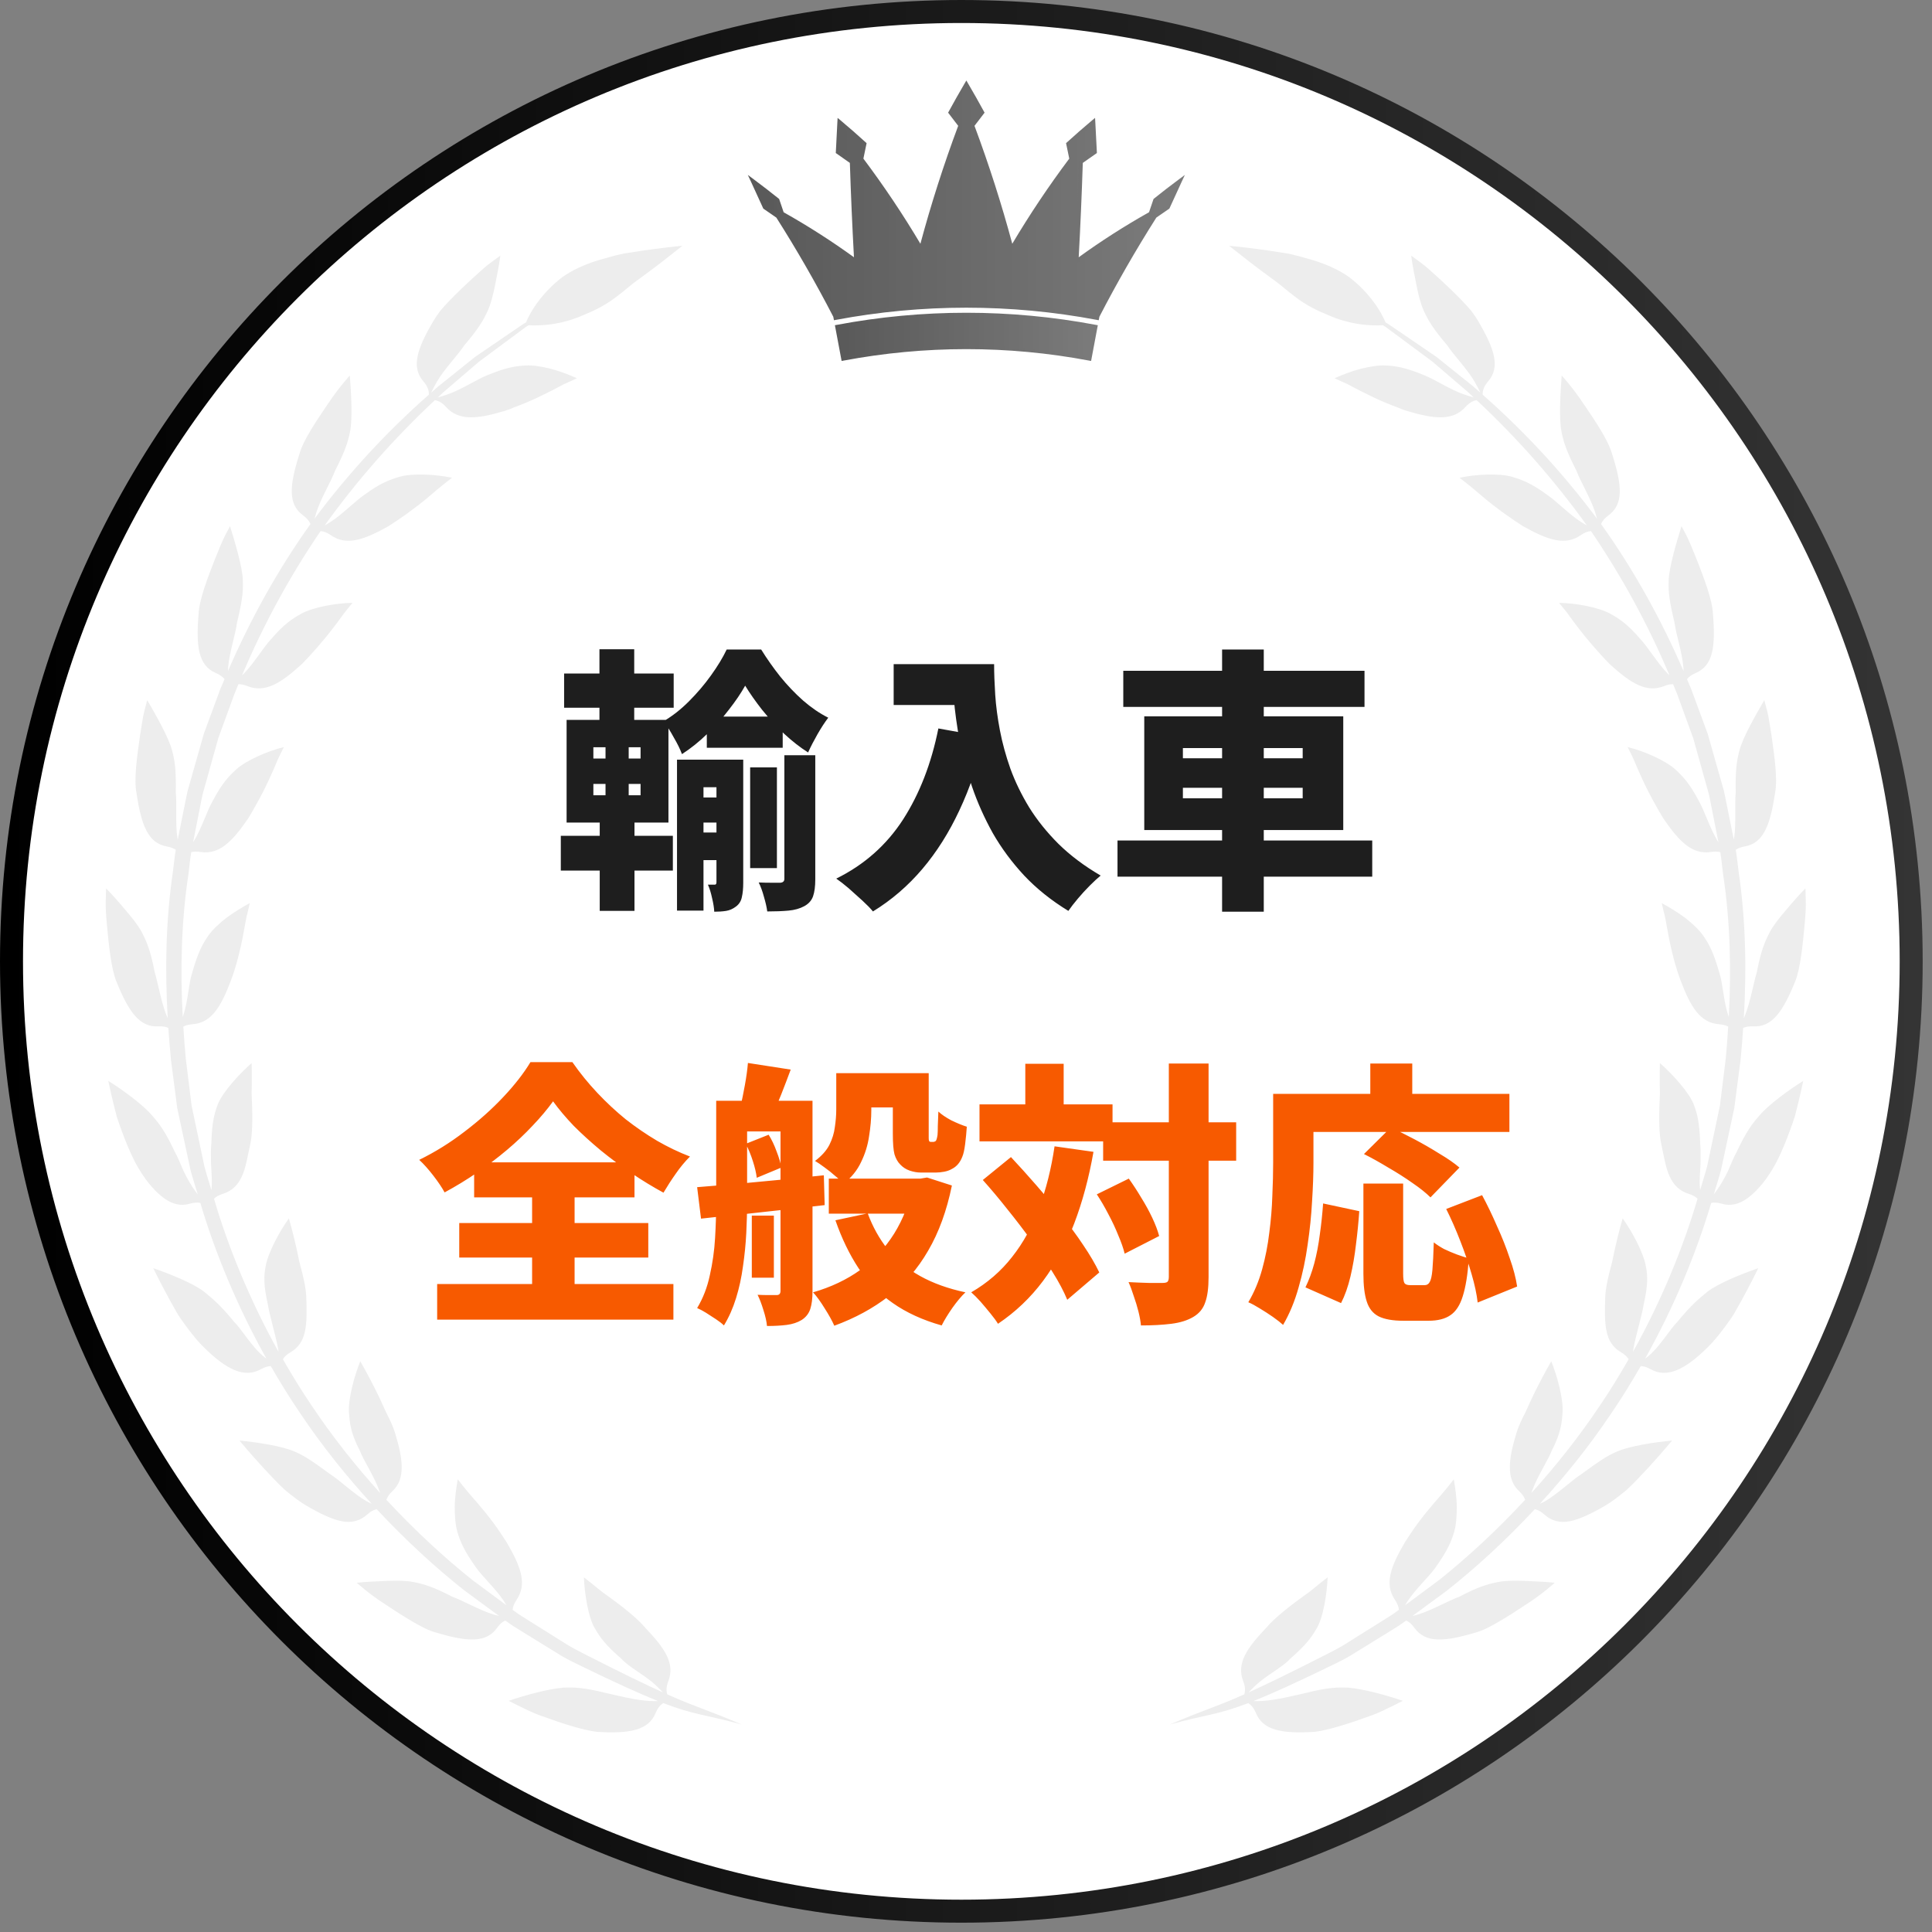
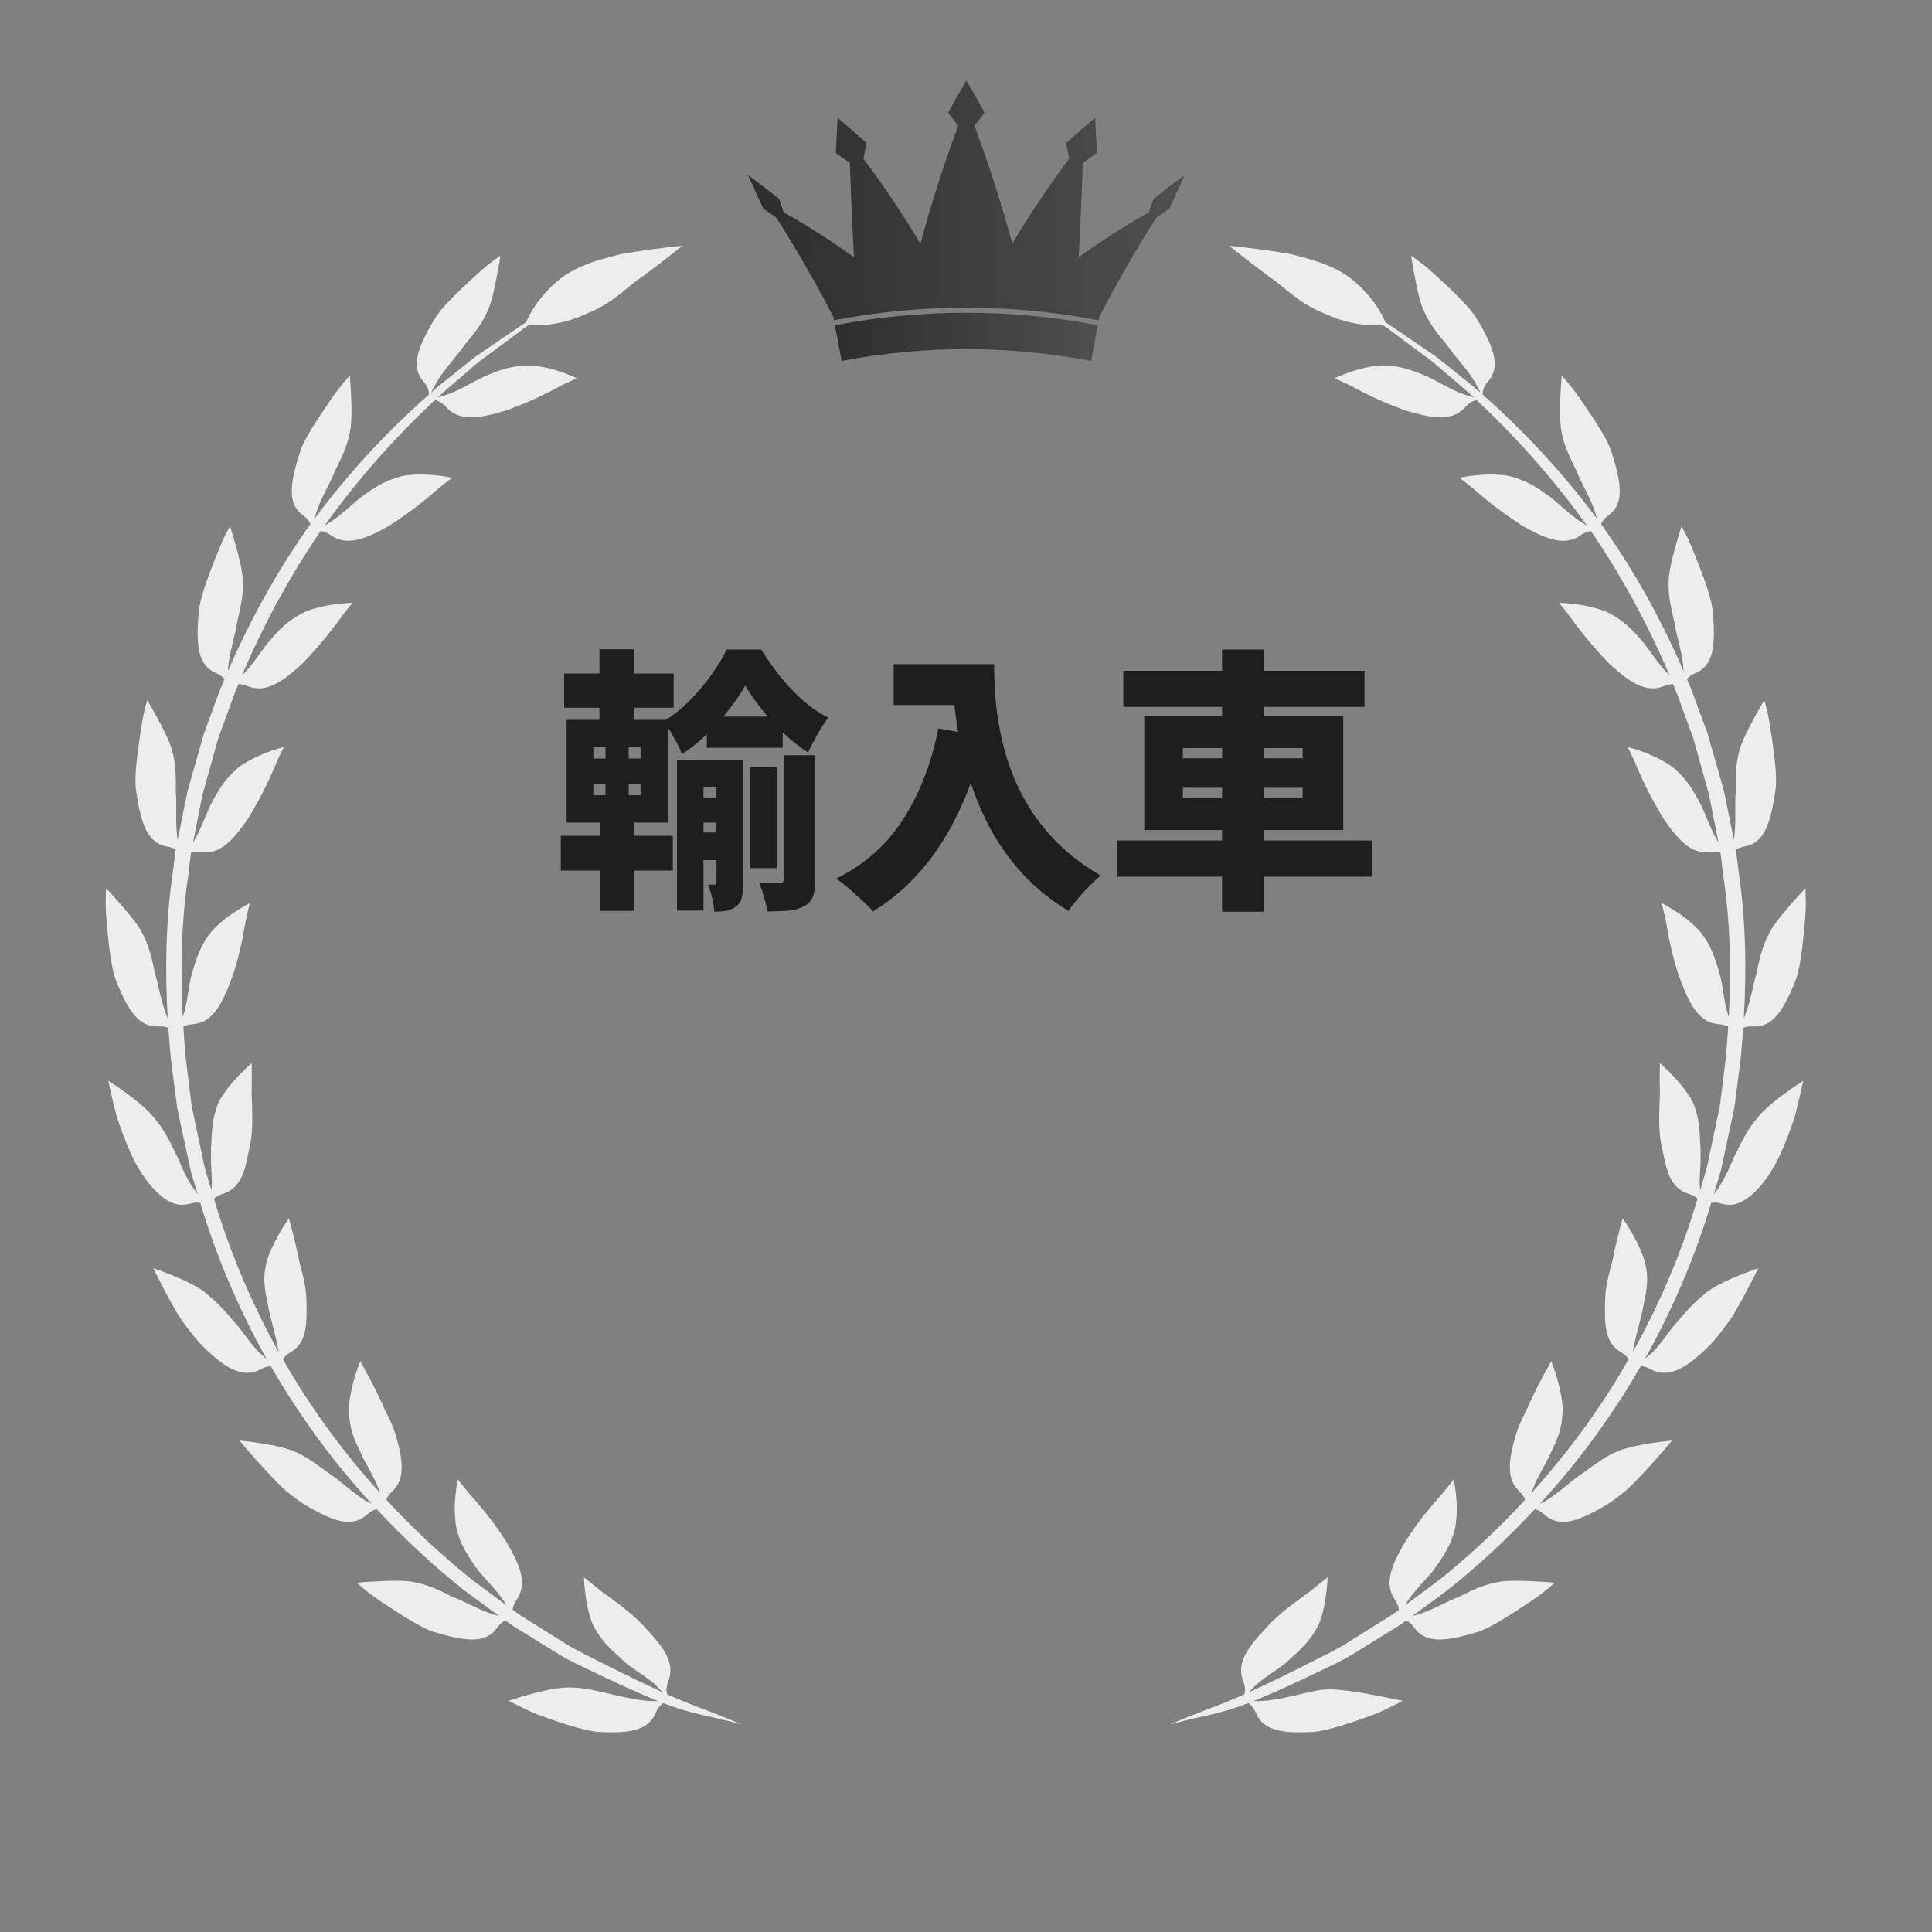
<svg xmlns="http://www.w3.org/2000/svg" viewBox="0 0 168 168" fill="none">
  <rect x="0" y="0" width="168" height="168" fill="#808080" stroke="none" />
-   <path d="M83.595 1C129.211 1 166.19 37.979 166.19 83.595C166.19 129.211 129.211 166.19 83.595 166.19C37.979 166.19 1 129.211 1 83.595C1 37.979 37.979 1 83.595 1Z" fill="white" stroke="url(#paint0_linear_3036_70)" stroke-width="2" />
  <path d="M56.959 21.645C56.255 21.738 55.443 21.853 54.595 21.992C53.739 22.112 52.908 22.389 52.084 22.612C50.823 22.992 49.743 23.497 48.891 24.105C48.057 24.748 47.413 25.427 46.932 26.043C46.237 26.933 45.884 27.684 45.739 28.036L45.538 28.152L44.694 28.725L41.323 31.027L38.133 33.582C37.914 33.768 37.702 33.961 37.487 34.149C37.65 33.823 37.843 33.447 38.001 33.175C38.636 32.084 39.84 30.855 40.375 30.027C41.598 28.594 42.026 27.874 42.42 27.004C42.677 26.447 42.889 25.612 43.064 24.724C43.243 23.844 43.417 22.96 43.509 22.226C43.509 22.226 43.219 22.439 42.755 22.78C42.28 23.105 41.699 23.657 41.052 24.238C40.412 24.825 39.73 25.476 39.125 26.104C38.823 26.419 38.537 26.726 38.29 27.023C38.056 27.336 37.853 27.633 37.695 27.9C36.239 30.371 35.747 31.931 36.824 33.172C37.204 33.612 37.307 33.975 37.29 34.322C33.62 37.55 30.287 41.167 27.354 45.098C27.405 44.904 27.46 44.717 27.508 44.559C27.885 43.354 28.785 41.889 29.123 40.962C29.979 39.279 30.248 38.493 30.435 37.556C30.677 36.355 30.526 34.091 30.42 32.653C30.42 32.653 29.443 33.709 28.483 35.167C27.508 36.61 26.366 38.275 26.034 39.49C25.163 42.222 25.03 43.851 26.357 44.818C26.701 45.07 26.893 45.318 26.998 45.568C24.149 49.55 21.772 53.859 19.823 58.353C19.829 58.233 19.835 58.118 19.841 58.016C19.939 56.757 20.488 55.128 20.609 54.148C21.053 52.31 21.151 51.489 21.12 50.532C21.096 49.314 20.424 47.131 20.003 45.754C20.003 45.754 19.835 46.071 19.565 46.58C19.304 47.094 19.012 47.84 18.683 48.644C18.047 50.266 17.32 52.152 17.267 53.411C17.031 56.269 17.267 57.886 18.779 58.528C19.135 58.681 19.367 58.859 19.526 59.054C19.402 59.348 19.273 59.64 19.153 59.934L17.729 63.791L16.606 67.746L16.325 68.735C16.243 69.068 16.185 69.406 16.114 69.741L15.707 71.757L15.454 73.017C15.445 72.965 15.435 72.912 15.428 72.865C15.233 71.617 15.394 69.903 15.287 68.922C15.32 67.034 15.215 66.209 14.971 65.283C14.669 64.102 13.523 62.128 12.803 60.882C12.803 60.882 12.71 61.229 12.562 61.787C12.419 62.345 12.308 63.14 12.17 63.998C11.93 65.726 11.626 67.723 11.868 68.963C12.293 71.803 12.894 73.324 14.511 73.606C14.852 73.666 15.097 73.767 15.284 73.897C15.176 74.531 15.12 75.173 15.034 75.81C14.415 80.026 14.336 84.297 14.585 88.541C14.551 88.466 14.518 88.392 14.49 88.324C14.018 87.152 13.731 85.448 13.448 84.516C13.092 82.67 12.761 81.889 12.32 81.044C12.036 80.498 11.505 79.819 10.909 79.136C10.353 78.456 9.742 77.775 9.225 77.252C9.225 77.252 9.215 77.612 9.199 78.188C9.166 78.762 9.22 79.558 9.297 80.426C9.461 82.161 9.657 84.174 10.11 85.325C11.192 87.992 12.135 89.338 13.775 89.251C14.148 89.232 14.422 89.285 14.639 89.383C14.704 90.327 14.779 91.271 14.872 92.211C14.96 92.891 15.149 94.337 15.413 96.36C15.627 97.358 15.871 98.497 16.14 99.755C16.275 100.383 16.416 101.042 16.562 101.726C16.743 102.402 16.969 103.095 17.182 103.816C17.186 103.828 17.19 103.841 17.193 103.853C17.125 103.766 17.059 103.682 17.003 103.605C16.629 103.091 16.248 102.442 15.951 101.803C15.675 101.16 15.422 100.541 15.18 100.118C14.378 98.406 13.864 97.723 13.226 97.001C12.445 96.07 10.68 94.78 9.415 93.987C9.415 93.987 9.707 95.401 10.145 97.074C10.688 98.731 11.441 100.629 12.089 101.663C12.809 102.868 13.595 103.715 14.312 104.226C15.037 104.734 15.743 104.892 16.533 104.665C16.897 104.561 17.181 104.551 17.419 104.599C18.655 108.779 20.582 113.527 23.169 118.147C23.071 118.071 22.977 117.997 22.895 117.929C21.895 117.119 21.051 115.63 20.353 114.934C19.149 113.465 18.477 112.924 17.764 112.335C16.816 111.596 14.746 110.762 13.328 110.278C13.328 110.278 13.957 111.581 14.792 113.101C15.005 113.477 15.227 113.87 15.45 114.265C15.682 114.653 15.965 115.017 16.221 115.373C16.746 116.081 17.261 116.709 17.705 117.135C19.713 119.128 21.264 119.858 22.689 119.061C23.025 118.874 23.302 118.8 23.549 118.794C24.343 120.176 25.183 121.545 26.093 122.876C27.988 125.708 30.121 128.361 32.321 130.765C32.161 130.692 32.006 130.617 31.878 130.547C30.789 129.923 29.557 128.727 28.729 128.2C27.183 127.076 26.522 126.611 25.646 126.236C24.543 125.739 22.323 125.408 20.822 125.265C20.822 125.265 21.744 126.38 22.919 127.658C23.509 128.294 24.148 128.982 24.791 129.572C25.468 130.135 26.119 130.625 26.653 130.934C27.886 131.65 28.892 132.126 29.74 132.286C30.587 132.448 31.327 132.244 31.928 131.7C32.232 131.426 32.501 131.289 32.754 131.233C35.307 133.97 37.936 136.368 40.385 138.302C41.458 139.09 42.465 139.832 43.401 140.521C43.241 140.481 43.087 140.441 42.955 140.402C41.743 140.045 40.257 139.177 39.329 138.848C37.668 137.973 36.853 137.745 35.92 137.562C35.317 137.443 34.457 137.434 33.553 137.474C32.652 137.514 31.76 137.547 31.025 137.631C31.025 137.631 32.082 138.608 33.556 139.544C34.278 140.029 35.071 140.538 35.824 140.978C36.575 141.421 37.287 141.796 37.894 141.956C40.646 142.78 42.281 142.884 43.231 141.544C43.474 141.205 43.708 141.017 43.942 140.914C44.39 141.249 44.843 141.541 45.281 141.802C45.773 142.107 46.237 142.393 46.67 142.66C47.537 143.194 48.28 143.652 48.879 144.021C49.488 144.373 49.979 144.591 50.28 144.75C53.567 146.349 55.68 147.304 57.228 147.921C56.965 147.923 56.697 147.922 56.482 147.912C55.22 147.84 53.543 147.405 52.609 147.199C50.783 146.742 49.934 146.712 48.977 146.753C47.729 146.849 45.635 147.411 44.235 147.899C44.235 147.899 44.556 148.059 45.072 148.319C45.593 148.564 46.286 148.945 47.116 149.222C48.752 149.823 50.684 150.451 51.892 150.593C54.759 150.772 56.394 150.465 57.014 148.951C57.202 148.496 57.428 148.246 57.68 148.098C60.402 149.14 61.317 149.082 64.49 149.956C61.511 148.672 60.653 148.507 58.023 147.337C57.924 147.038 57.924 146.682 58.116 146.189C58.708 144.647 57.82 143.343 56.115 141.55C55.408 140.706 54.046 139.638 52.867 138.791C52.265 138.391 51.769 137.933 51.387 137.641C51.008 137.344 50.773 137.159 50.773 137.159C50.829 138.537 51.15 140.698 51.753 141.644C52.199 142.407 52.66 143.051 54.033 144.24C54.669 144.964 56.136 145.694 57.041 146.56C57.22 146.727 57.446 146.953 57.658 147.173C56.145 146.488 54.06 145.481 50.786 143.813C50.494 143.649 50.014 143.429 49.418 143.076C48.832 142.707 48.103 142.251 47.255 141.719C46.831 141.454 46.377 141.169 45.894 140.868C45.463 140.607 45.017 140.316 44.577 139.984C44.599 139.725 44.698 139.441 44.928 139.102C45.849 137.74 45.303 136.235 44.046 134.098C43.76 133.654 43.372 133.059 42.927 132.453C42.48 131.849 41.976 131.231 41.503 130.677C40.528 129.6 39.805 128.636 39.805 128.636C39.682 129.317 39.55 130.218 39.544 131.041C39.539 131.862 39.608 132.661 39.772 133.209C40.029 134.061 40.327 134.8 41.382 136.286C41.904 137.052 43.119 138.162 43.805 139.211C43.877 139.321 43.958 139.453 44.042 139.591C43.126 138.911 42.142 138.182 41.094 137.405C38.689 135.49 36.105 133.119 33.599 130.416C33.676 130.186 33.828 129.945 34.108 129.681C34.714 129.107 34.914 128.467 34.928 127.623C34.94 126.78 34.711 125.78 34.346 124.583C34.189 124.067 33.9 123.432 33.557 122.775C33.248 122.089 32.916 121.358 32.583 120.708C31.927 119.402 31.329 118.373 31.329 118.373C30.816 119.624 30.269 121.653 30.342 122.814C30.415 123.697 30.461 124.549 31.284 126.139C31.622 127.007 32.537 128.38 32.964 129.568C32.995 129.649 33.028 129.739 33.063 129.834C30.951 127.503 28.907 124.937 27.087 122.205C26.198 120.898 25.377 119.553 24.6 118.196C24.726 117.985 24.931 117.782 25.268 117.584C26.692 116.745 26.724 115.217 26.63 112.683C26.599 112.141 26.47 111.454 26.293 110.731C26.21 110.367 26.091 110.005 26.012 109.628C25.931 109.251 25.852 108.876 25.775 108.516C25.452 107.088 25.12 105.944 25.12 105.944C24.326 107.051 23.316 108.911 23.111 110.063C22.927 110.965 22.912 111.744 23.306 113.503C23.45 114.418 23.945 116.009 24.172 117.219C24.19 117.32 24.209 117.436 24.227 117.558C21.693 113.013 19.81 108.344 18.607 104.235C18.779 104.068 19.02 103.923 19.379 103.811C20.163 103.566 20.671 103.066 21.02 102.324C21.375 101.581 21.518 100.607 21.79 99.355C22 98.279 21.947 96.555 21.88 95.105C21.919 93.636 21.881 92.442 21.881 92.442C20.851 93.34 19.384 94.932 18.948 96.004C18.64 96.826 18.432 97.585 18.38 99.395C18.326 99.863 18.342 100.508 18.349 101.195C18.376 101.876 18.455 102.582 18.408 103.204C18.402 103.292 18.393 103.391 18.384 103.493C18.382 103.486 18.379 103.477 18.377 103.47C18.17 102.761 17.949 102.082 17.773 101.418C17.632 100.745 17.495 100.098 17.365 99.481C17.105 98.246 16.869 97.127 16.662 96.148C16.417 94.161 16.24 92.74 16.158 92.073C16.069 91.141 16 90.205 15.941 89.269C16.142 89.162 16.397 89.089 16.74 89.064C18.377 88.939 19.206 87.576 20.08 85.259C20.473 84.257 20.919 82.565 21.175 81.133C21.308 80.417 21.409 79.764 21.544 79.296C21.653 78.826 21.72 78.533 21.72 78.533C21.106 78.859 20.349 79.32 19.666 79.825C19.023 80.333 18.443 80.883 18.12 81.354C17.617 82.085 17.227 82.78 16.729 84.532C16.417 85.418 16.347 87.061 15.95 88.251C15.932 88.306 15.91 88.368 15.889 88.429C15.668 84.278 15.765 80.104 16.39 75.991C16.472 75.362 16.523 74.728 16.628 74.103C16.845 74.047 17.109 74.036 17.443 74.086C19.068 74.332 20.198 73.193 21.598 71.142C22.147 70.239 23.003 68.705 23.58 67.373C23.889 66.713 24.117 66.095 24.335 65.664C24.55 65.232 24.684 64.964 24.684 64.964C23.296 65.295 21.405 66.121 20.552 66.896C19.901 67.496 19.325 68.073 18.48 69.675C18.018 70.477 17.523 72.049 16.867 73.12C16.845 73.156 16.817 73.198 16.792 73.237L17.033 72.015L17.423 70.037C17.491 69.709 17.546 69.376 17.624 69.05L17.896 68.08L18.98 64.197L20.36 60.409C20.48 60.104 20.608 59.802 20.732 59.497C20.952 59.489 21.209 59.536 21.524 59.663C23.051 60.271 24.414 59.42 26.25 57.745C26.995 56.993 28.158 55.683 29.033 54.523C29.482 53.948 29.85 53.401 30.155 53.028C30.462 52.655 30.653 52.424 30.653 52.424C29.226 52.434 27.199 52.81 26.19 53.369C25.424 53.807 24.718 54.232 23.547 55.608C22.913 56.283 22.07 57.7 21.185 58.591C21.144 58.635 21.094 58.682 21.045 58.729C22.896 54.338 25.185 50.132 27.873 46.184C28.132 46.197 28.422 46.297 28.776 46.544C30.126 47.482 31.645 46.96 33.81 45.739C34.704 45.174 36.141 44.166 37.248 43.225C38.342 42.267 39.303 41.546 39.303 41.546C37.913 41.239 35.839 41.136 34.737 41.462C33.891 41.715 33.117 41.979 31.657 43.047C30.888 43.563 29.749 44.754 28.686 45.423C28.554 45.502 28.394 45.596 28.229 45.694C31.053 41.761 34.267 38.112 37.813 34.8C38.119 34.841 38.437 35.002 38.795 35.397C39.9 36.614 41.494 36.444 43.874 35.735C44.132 35.659 44.419 35.55 44.723 35.416C45.041 35.301 45.382 35.17 45.727 35.023C46.42 34.732 47.139 34.388 47.788 34.059C48.443 33.738 49.005 33.396 49.458 33.217C49.897 33.016 50.169 32.89 50.169 32.89C49.538 32.609 48.699 32.276 47.897 32.069C47.1 31.87 46.309 31.747 45.737 31.778C44.853 31.832 44.052 31.93 42.378 32.628C41.514 32.959 40.14 33.867 38.957 34.283C38.709 34.369 38.379 34.471 38.069 34.562C38.238 34.406 38.403 34.246 38.573 34.091L41.649 31.453L44.907 29.039L45.722 28.435L45.965 28.28C46.381 28.307 47.19 28.324 48.214 28.154C48.963 28.029 49.819 27.805 50.721 27.401C51.642 27.032 52.644 26.552 53.637 25.778C54.288 25.3 54.925 24.703 55.597 24.241C56.26 23.761 56.895 23.282 57.45 22.857C58.557 21.989 59.344 21.372 59.344 21.372C59.344 21.372 58.367 21.461 56.959 21.645Z" fill="#EDEDED" />
-   <path d="M108.77 22.857C109.325 23.282 109.961 23.761 110.622 24.241C111.294 24.703 111.933 25.3 112.584 25.778C113.576 26.552 114.578 27.032 115.499 27.401C116.401 27.805 117.257 28.029 118.007 28.154C119.03 28.324 119.839 28.307 120.255 28.28L120.498 28.435L121.313 29.039L124.57 31.453L127.646 34.091C127.816 34.246 127.982 34.406 128.151 34.562C127.841 34.471 127.511 34.369 127.263 34.283C126.079 33.867 124.706 32.959 123.842 32.628C122.168 31.93 121.366 31.832 120.482 31.778C119.911 31.747 119.12 31.87 118.324 32.069C117.521 32.276 116.682 32.609 116.051 32.89C116.051 32.89 116.323 33.016 116.762 33.217C117.214 33.396 117.777 33.738 118.432 34.059C119.081 34.388 119.8 34.732 120.493 35.023C120.838 35.17 121.179 35.301 121.497 35.416C121.801 35.55 122.089 35.659 122.345 35.735C124.726 36.444 126.32 36.614 127.426 35.397C127.783 35.002 128.101 34.841 128.406 34.8C131.954 38.112 135.167 41.761 137.992 45.694C137.826 45.596 137.667 45.502 137.533 45.423C136.471 44.754 135.332 43.563 134.562 43.047C133.102 41.979 132.329 41.715 131.482 41.462C130.381 41.136 128.307 41.239 126.917 41.546C126.917 41.546 127.878 42.267 128.972 43.225C130.079 44.166 131.516 45.174 132.41 45.739C134.576 46.96 136.094 47.482 137.444 46.544C137.798 46.297 138.088 46.197 138.347 46.184C141.035 50.132 143.324 54.338 145.174 58.729C145.125 58.682 145.077 58.635 145.035 58.591C144.15 57.7 143.307 56.283 142.672 55.608C141.502 54.232 140.796 53.807 140.03 53.369C139.02 52.81 136.994 52.434 135.567 52.424C135.567 52.424 135.758 52.655 136.065 53.028C136.371 53.401 136.737 53.948 137.187 54.523C138.063 55.683 139.225 56.993 139.969 57.745C141.806 59.42 143.169 60.271 144.695 59.663C145.01 59.536 145.268 59.489 145.488 59.497C145.612 59.802 145.74 60.104 145.86 60.409L147.239 64.197L148.324 68.08L148.596 69.05C148.674 69.376 148.729 69.709 148.797 70.037L149.187 72.015L149.428 73.237C149.402 73.198 149.376 73.156 149.354 73.12C148.697 72.049 148.202 70.477 147.74 69.675C146.895 68.073 146.318 67.496 145.668 66.896C144.815 66.121 142.924 65.295 141.536 64.964C141.536 64.964 141.67 65.232 141.885 65.664C142.102 66.095 142.33 66.713 142.639 67.373C143.216 68.705 144.073 70.239 144.621 71.142C146.022 73.193 147.153 74.332 148.777 74.086C149.11 74.036 149.375 74.047 149.592 74.103C149.696 74.728 149.747 75.362 149.83 75.991C150.455 80.104 150.551 84.278 150.331 88.429C150.309 88.368 150.287 88.306 150.27 88.251C149.873 87.061 149.802 85.418 149.491 84.532C148.993 82.78 148.604 82.085 148.1 81.354C147.776 80.883 147.197 80.333 146.553 79.825C145.871 79.32 145.114 78.859 144.5 78.533C144.5 78.533 144.567 78.826 144.676 79.296C144.811 79.764 144.912 80.417 145.045 81.133C145.3 82.565 145.747 84.257 146.14 85.259C147.013 87.576 147.842 88.939 149.481 89.064C149.823 89.089 150.079 89.162 150.279 89.269C150.22 90.205 150.151 91.141 150.063 92.073C149.98 92.74 149.804 94.161 149.557 96.148C149.351 97.127 149.115 98.246 148.855 99.481C148.725 100.098 148.589 100.745 148.446 101.418C148.271 102.082 148.049 102.761 147.843 103.47C147.841 103.477 147.838 103.486 147.836 103.493C147.826 103.391 147.818 103.292 147.813 103.204C147.764 102.582 147.844 101.876 147.871 101.195C147.878 100.508 147.893 99.863 147.84 99.395C147.787 97.585 147.58 96.826 147.271 96.004C146.836 94.932 145.369 93.34 144.339 92.442C144.339 92.442 144.301 93.636 144.34 95.105C144.273 96.555 144.219 98.279 144.431 99.355C144.702 100.607 144.845 101.581 145.2 102.324C145.548 103.066 146.056 103.566 146.841 103.811C147.2 103.923 147.441 104.068 147.613 104.235C146.41 108.344 144.527 113.013 141.993 117.558C142.012 117.436 142.03 117.32 142.047 117.219C142.274 116.009 142.77 114.418 142.914 113.503C143.307 111.744 143.294 110.965 143.109 110.063C142.904 108.911 141.894 107.051 141.1 105.944C141.1 105.944 140.768 107.088 140.444 108.516C140.368 108.876 140.288 109.251 140.208 109.628C140.129 110.005 140.009 110.367 139.927 110.731C139.75 111.454 139.62 112.141 139.59 112.683C139.496 115.217 139.528 116.745 140.952 117.584C141.289 117.782 141.494 117.985 141.621 118.196C140.844 119.553 140.022 120.898 139.133 122.205C137.313 124.937 135.269 127.503 133.157 129.834C133.192 129.739 133.225 129.649 133.256 129.568C133.682 128.38 134.598 127.007 134.936 126.139C135.759 124.549 135.805 123.697 135.878 122.814C135.951 121.653 135.404 119.624 134.891 118.373C134.891 118.373 134.294 119.402 133.637 120.708C133.305 121.358 132.972 122.089 132.663 122.775C132.32 123.432 132.031 124.067 131.873 124.583C131.509 125.78 131.28 126.78 131.292 127.623C131.306 128.467 131.505 129.107 132.112 129.681C132.392 129.945 132.544 130.186 132.62 130.416C130.114 133.119 127.532 135.49 125.126 137.405C124.078 138.182 123.094 138.911 122.178 139.591C122.262 139.453 122.343 139.321 122.415 139.211C123.101 138.162 124.316 137.052 124.838 136.286C125.893 134.8 126.191 134.061 126.448 133.209C126.613 132.661 126.681 131.862 126.676 131.041C126.67 130.218 126.538 129.317 126.415 128.636C126.415 128.636 125.692 129.6 124.717 130.677C124.244 131.231 123.74 131.849 123.293 132.453C122.848 133.059 122.459 133.654 122.174 134.098C120.916 136.235 120.371 137.74 121.292 139.102C121.522 139.441 121.621 139.725 121.643 139.984C121.202 140.316 120.756 140.607 120.326 140.868C119.844 141.169 119.388 141.454 118.964 141.719C118.116 142.251 117.389 142.707 116.802 143.076C116.206 143.429 115.727 143.649 115.434 143.813C112.159 145.481 110.075 146.488 108.562 147.173C108.775 146.953 109 146.727 109.179 146.56C110.084 145.694 111.551 144.964 112.188 144.24C113.559 143.051 114.021 142.407 114.467 141.644C115.07 140.698 115.39 138.537 115.448 137.159C115.448 137.159 115.211 137.344 114.832 137.641C114.451 137.933 113.955 138.391 113.352 138.791C112.174 139.638 110.812 140.706 110.105 141.55C108.399 143.343 107.512 144.647 108.104 146.189C108.295 146.682 108.296 147.038 108.197 147.337C105.567 148.507 104.709 148.672 101.73 149.956C104.903 149.082 105.818 149.14 108.539 148.098C108.792 148.246 109.018 148.496 109.206 148.951C109.826 150.465 111.461 150.772 114.328 150.593C115.535 150.451 117.467 149.823 119.103 149.222C119.934 148.945 120.627 148.564 121.149 148.319C121.665 148.059 121.985 147.899 121.985 147.899C120.585 147.411 118.491 146.849 117.243 146.753C116.287 146.712 115.437 146.742 113.611 147.199C112.677 147.405 111 147.84 109.738 147.912C109.522 147.922 109.255 147.923 108.991 147.921C110.54 147.304 112.653 146.349 115.94 144.75C116.241 144.591 116.732 144.373 117.341 144.021C117.94 143.652 118.683 143.194 119.55 142.66C119.983 142.393 120.447 142.107 120.939 141.802C121.376 141.541 121.829 141.249 122.277 140.914C122.512 141.017 122.746 141.205 122.988 141.544C123.939 142.884 125.575 142.78 128.326 141.956C128.934 141.796 129.645 141.421 130.396 140.978C131.149 140.538 131.942 140.029 132.664 139.544C134.138 138.608 135.195 137.631 135.195 137.631C134.46 137.547 133.568 137.514 132.666 137.474C131.762 137.434 130.902 137.443 130.3 137.562C129.366 137.745 128.552 137.973 126.891 138.848C125.964 139.177 124.477 140.045 123.265 140.402C123.134 140.441 122.978 140.481 122.819 140.521C123.755 139.832 124.762 139.09 125.835 138.302C128.284 136.368 130.913 133.97 133.465 131.233C133.718 131.289 133.988 131.426 134.293 131.7C134.893 132.244 135.633 132.448 136.48 132.286C137.328 132.126 138.333 131.65 139.567 130.934C140.101 130.625 140.752 130.135 141.429 129.572C142.072 128.982 142.71 128.294 143.301 127.658C144.475 126.38 145.398 125.265 145.398 125.265C143.897 125.408 141.677 125.739 140.575 126.236C139.697 126.611 139.037 127.076 137.491 128.2C136.663 128.727 135.431 129.923 134.341 130.547C134.214 130.617 134.06 130.692 133.898 130.765C136.1 128.361 138.232 125.708 140.127 122.876C141.036 121.545 141.876 120.176 142.671 118.794C142.918 118.8 143.195 118.874 143.53 119.061C144.956 119.858 146.508 119.128 148.515 117.135C148.958 116.709 149.475 116.081 149.998 115.373C150.254 115.017 150.538 114.653 150.769 114.265C150.992 113.87 151.215 113.477 151.427 113.101C152.263 111.581 152.892 110.278 152.892 110.278C151.474 110.762 149.404 111.596 148.456 112.335C147.742 112.924 147.07 113.465 145.867 114.934C145.169 115.63 144.325 117.119 143.325 117.929C143.243 117.997 143.149 118.071 143.051 118.147C145.638 113.527 147.565 108.779 148.801 104.599C149.039 104.551 149.322 104.561 149.687 104.665C150.476 104.892 151.183 104.734 151.907 104.226C152.625 103.715 153.411 102.868 154.13 101.663C154.779 100.629 155.532 98.731 156.075 97.074C156.513 95.401 156.805 93.987 156.805 93.987C155.54 94.78 153.775 96.07 152.993 97.001C152.356 97.723 151.843 98.406 151.04 100.118C150.798 100.541 150.545 101.16 150.269 101.803C149.972 102.442 149.59 103.091 149.218 103.605C149.161 103.682 149.095 103.766 149.026 103.853C149.03 103.841 149.034 103.828 149.037 103.816C149.25 103.095 149.477 102.402 149.657 101.726C149.804 101.042 149.946 100.383 150.08 99.755C150.349 98.497 150.594 97.358 150.807 96.36C151.071 94.337 151.26 92.891 151.348 92.211C151.442 91.271 151.516 90.328 151.581 89.383C151.798 89.285 152.072 89.232 152.445 89.251C154.085 89.338 155.029 87.992 156.111 85.325C156.563 84.174 156.759 82.161 156.922 80.426C157 79.558 157.054 78.762 157.02 78.188C157.004 77.612 156.995 77.252 156.995 77.252C156.478 77.775 155.867 78.456 155.31 79.136C154.715 79.819 154.184 80.498 153.9 81.044C153.459 81.889 153.128 82.67 152.771 84.516C152.488 85.448 152.202 87.152 151.729 88.324C151.701 88.392 151.669 88.466 151.636 88.541C151.884 84.297 151.805 80.026 151.187 75.81C151.1 75.173 151.044 74.531 150.936 73.897C151.123 73.767 151.368 73.666 151.709 73.606C153.326 73.324 153.927 71.803 154.352 68.963C154.593 67.723 154.291 65.726 154.05 63.998C153.912 63.14 153.801 62.345 153.658 61.787C153.51 61.229 153.417 60.882 153.417 60.882C152.697 62.128 151.551 64.102 151.248 65.283C151.005 66.209 150.899 67.034 150.932 68.922C150.826 69.903 150.986 71.617 150.792 72.865C150.785 72.912 150.775 72.965 150.766 73.017L150.512 71.757L150.106 69.741C150.035 69.406 149.976 69.068 149.896 68.735L149.615 67.746L148.49 63.791L147.067 59.934C146.946 59.64 146.818 59.348 146.694 59.054C146.854 58.859 147.084 58.681 147.441 58.528C148.953 57.886 149.189 56.269 148.953 53.411C148.9 52.152 148.172 50.266 147.537 48.644C147.208 47.84 146.916 47.094 146.655 46.58C146.385 46.071 146.217 45.754 146.217 45.754C145.795 47.131 145.124 49.314 145.1 50.532C145.068 51.489 145.167 52.31 145.611 54.148C145.732 55.128 146.282 56.757 146.378 58.016C146.385 58.118 146.391 58.233 146.397 58.353C144.448 53.859 142.072 49.55 139.221 45.568C139.326 45.318 139.519 45.07 139.862 44.818C141.19 43.851 141.057 42.222 140.186 39.49C139.853 38.275 138.712 36.61 137.736 35.167C136.776 33.709 135.799 32.653 135.799 32.653C135.694 34.091 135.542 36.355 135.785 37.556C135.971 38.493 136.241 39.279 137.097 40.962C137.435 41.889 138.336 43.354 138.712 44.559C138.76 44.717 138.814 44.904 138.866 45.098C135.932 41.167 132.599 37.55 128.929 34.322C128.914 33.975 129.016 33.612 129.396 33.172C130.473 31.931 129.981 30.371 128.525 27.9C128.366 27.633 128.165 27.336 127.93 27.023C127.682 26.726 127.397 26.419 127.095 26.104C126.49 25.476 125.808 24.825 125.167 24.238C124.521 23.657 123.94 23.105 123.465 22.78C123.001 22.439 122.711 22.226 122.711 22.226C122.804 22.96 122.977 23.844 123.156 24.724C123.33 25.612 123.543 26.447 123.799 27.004C124.195 27.874 124.622 28.594 125.845 30.027C126.381 30.855 127.584 32.084 128.218 33.175C128.377 33.447 128.571 33.823 128.733 34.149C128.517 33.961 128.305 33.768 128.087 33.582L124.898 31.027L121.526 28.725L120.682 28.152L120.481 28.036C120.336 27.684 119.984 26.933 119.287 26.043C118.807 25.427 118.163 24.748 117.328 24.105C116.477 23.497 115.397 22.992 114.136 22.612C113.313 22.389 112.481 22.112 111.625 21.992C110.777 21.853 109.965 21.738 109.261 21.645C107.853 21.461 106.876 21.372 106.876 21.372C106.876 21.372 107.663 21.989 108.77 22.857Z" fill="#EDEDED" />
+   <path d="M108.77 22.857C109.325 23.282 109.961 23.761 110.622 24.241C111.294 24.703 111.933 25.3 112.584 25.778C113.576 26.552 114.578 27.032 115.499 27.401C116.401 27.805 117.257 28.029 118.007 28.154C119.03 28.324 119.839 28.307 120.255 28.28L120.498 28.435L121.313 29.039L124.57 31.453L127.646 34.091C127.816 34.246 127.982 34.406 128.151 34.562C127.841 34.471 127.511 34.369 127.263 34.283C126.079 33.867 124.706 32.959 123.842 32.628C122.168 31.93 121.366 31.832 120.482 31.778C119.911 31.747 119.12 31.87 118.324 32.069C117.521 32.276 116.682 32.609 116.051 32.89C116.051 32.89 116.323 33.016 116.762 33.217C117.214 33.396 117.777 33.738 118.432 34.059C119.081 34.388 119.8 34.732 120.493 35.023C120.838 35.17 121.179 35.301 121.497 35.416C121.801 35.55 122.089 35.659 122.345 35.735C124.726 36.444 126.32 36.614 127.426 35.397C127.783 35.002 128.101 34.841 128.406 34.8C131.954 38.112 135.167 41.761 137.992 45.694C137.826 45.596 137.667 45.502 137.533 45.423C136.471 44.754 135.332 43.563 134.562 43.047C133.102 41.979 132.329 41.715 131.482 41.462C130.381 41.136 128.307 41.239 126.917 41.546C126.917 41.546 127.878 42.267 128.972 43.225C130.079 44.166 131.516 45.174 132.41 45.739C134.576 46.96 136.094 47.482 137.444 46.544C137.798 46.297 138.088 46.197 138.347 46.184C141.035 50.132 143.324 54.338 145.174 58.729C145.125 58.682 145.077 58.635 145.035 58.591C144.15 57.7 143.307 56.283 142.672 55.608C141.502 54.232 140.796 53.807 140.03 53.369C139.02 52.81 136.994 52.434 135.567 52.424C135.567 52.424 135.758 52.655 136.065 53.028C136.371 53.401 136.737 53.948 137.187 54.523C138.063 55.683 139.225 56.993 139.969 57.745C141.806 59.42 143.169 60.271 144.695 59.663C145.01 59.536 145.268 59.489 145.488 59.497C145.612 59.802 145.74 60.104 145.86 60.409L147.239 64.197L148.324 68.08L148.596 69.05C148.674 69.376 148.729 69.709 148.797 70.037L149.187 72.015L149.428 73.237C149.402 73.198 149.376 73.156 149.354 73.12C148.697 72.049 148.202 70.477 147.74 69.675C146.895 68.073 146.318 67.496 145.668 66.896C144.815 66.121 142.924 65.295 141.536 64.964C141.536 64.964 141.67 65.232 141.885 65.664C142.102 66.095 142.33 66.713 142.639 67.373C143.216 68.705 144.073 70.239 144.621 71.142C146.022 73.193 147.153 74.332 148.777 74.086C149.11 74.036 149.375 74.047 149.592 74.103C149.696 74.728 149.747 75.362 149.83 75.991C150.455 80.104 150.551 84.278 150.331 88.429C150.309 88.368 150.287 88.306 150.27 88.251C149.873 87.061 149.802 85.418 149.491 84.532C148.993 82.78 148.604 82.085 148.1 81.354C147.776 80.883 147.197 80.333 146.553 79.825C145.871 79.32 145.114 78.859 144.5 78.533C144.5 78.533 144.567 78.826 144.676 79.296C144.811 79.764 144.912 80.417 145.045 81.133C145.3 82.565 145.747 84.257 146.14 85.259C147.013 87.576 147.842 88.939 149.481 89.064C149.823 89.089 150.079 89.162 150.279 89.269C150.22 90.205 150.151 91.141 150.063 92.073C149.98 92.74 149.804 94.161 149.557 96.148C149.351 97.127 149.115 98.246 148.855 99.481C148.725 100.098 148.589 100.745 148.446 101.418C148.271 102.082 148.049 102.761 147.843 103.47C147.841 103.477 147.838 103.486 147.836 103.493C147.826 103.391 147.818 103.292 147.813 103.204C147.764 102.582 147.844 101.876 147.871 101.195C147.878 100.508 147.893 99.863 147.84 99.395C147.787 97.585 147.58 96.826 147.271 96.004C146.836 94.932 145.369 93.34 144.339 92.442C144.339 92.442 144.301 93.636 144.34 95.105C144.273 96.555 144.219 98.279 144.431 99.355C144.702 100.607 144.845 101.581 145.2 102.324C145.548 103.066 146.056 103.566 146.841 103.811C147.2 103.923 147.441 104.068 147.613 104.235C146.41 108.344 144.527 113.013 141.993 117.558C142.012 117.436 142.03 117.32 142.047 117.219C142.274 116.009 142.77 114.418 142.914 113.503C143.307 111.744 143.294 110.965 143.109 110.063C142.904 108.911 141.894 107.051 141.1 105.944C141.1 105.944 140.768 107.088 140.444 108.516C140.368 108.876 140.288 109.251 140.208 109.628C140.129 110.005 140.009 110.367 139.927 110.731C139.75 111.454 139.62 112.141 139.59 112.683C139.496 115.217 139.528 116.745 140.952 117.584C141.289 117.782 141.494 117.985 141.621 118.196C140.844 119.553 140.022 120.898 139.133 122.205C137.313 124.937 135.269 127.503 133.157 129.834C133.192 129.739 133.225 129.649 133.256 129.568C133.682 128.38 134.598 127.007 134.936 126.139C135.759 124.549 135.805 123.697 135.878 122.814C135.951 121.653 135.404 119.624 134.891 118.373C134.891 118.373 134.294 119.402 133.637 120.708C133.305 121.358 132.972 122.089 132.663 122.775C132.32 123.432 132.031 124.067 131.873 124.583C131.509 125.78 131.28 126.78 131.292 127.623C131.306 128.467 131.505 129.107 132.112 129.681C132.392 129.945 132.544 130.186 132.62 130.416C130.114 133.119 127.532 135.49 125.126 137.405C124.078 138.182 123.094 138.911 122.178 139.591C122.262 139.453 122.343 139.321 122.415 139.211C123.101 138.162 124.316 137.052 124.838 136.286C125.893 134.8 126.191 134.061 126.448 133.209C126.613 132.661 126.681 131.862 126.676 131.041C126.67 130.218 126.538 129.317 126.415 128.636C126.415 128.636 125.692 129.6 124.717 130.677C124.244 131.231 123.74 131.849 123.293 132.453C122.848 133.059 122.459 133.654 122.174 134.098C120.916 136.235 120.371 137.74 121.292 139.102C121.522 139.441 121.621 139.725 121.643 139.984C121.202 140.316 120.756 140.607 120.326 140.868C119.844 141.169 119.388 141.454 118.964 141.719C118.116 142.251 117.389 142.707 116.802 143.076C116.206 143.429 115.727 143.649 115.434 143.813C112.159 145.481 110.075 146.488 108.562 147.173C108.775 146.953 109 146.727 109.179 146.56C110.084 145.694 111.551 144.964 112.188 144.24C113.559 143.051 114.021 142.407 114.467 141.644C115.07 140.698 115.39 138.537 115.448 137.159C115.448 137.159 115.211 137.344 114.832 137.641C114.451 137.933 113.955 138.391 113.352 138.791C112.174 139.638 110.812 140.706 110.105 141.55C108.399 143.343 107.512 144.647 108.104 146.189C108.295 146.682 108.296 147.038 108.197 147.337C105.567 148.507 104.709 148.672 101.73 149.956C104.903 149.082 105.818 149.14 108.539 148.098C108.792 148.246 109.018 148.496 109.206 148.951C109.826 150.465 111.461 150.772 114.328 150.593C115.535 150.451 117.467 149.823 119.103 149.222C119.934 148.945 120.627 148.564 121.149 148.319C121.665 148.059 121.985 147.899 121.985 147.899C116.287 146.712 115.437 146.742 113.611 147.199C112.677 147.405 111 147.84 109.738 147.912C109.522 147.922 109.255 147.923 108.991 147.921C110.54 147.304 112.653 146.349 115.94 144.75C116.241 144.591 116.732 144.373 117.341 144.021C117.94 143.652 118.683 143.194 119.55 142.66C119.983 142.393 120.447 142.107 120.939 141.802C121.376 141.541 121.829 141.249 122.277 140.914C122.512 141.017 122.746 141.205 122.988 141.544C123.939 142.884 125.575 142.78 128.326 141.956C128.934 141.796 129.645 141.421 130.396 140.978C131.149 140.538 131.942 140.029 132.664 139.544C134.138 138.608 135.195 137.631 135.195 137.631C134.46 137.547 133.568 137.514 132.666 137.474C131.762 137.434 130.902 137.443 130.3 137.562C129.366 137.745 128.552 137.973 126.891 138.848C125.964 139.177 124.477 140.045 123.265 140.402C123.134 140.441 122.978 140.481 122.819 140.521C123.755 139.832 124.762 139.09 125.835 138.302C128.284 136.368 130.913 133.97 133.465 131.233C133.718 131.289 133.988 131.426 134.293 131.7C134.893 132.244 135.633 132.448 136.48 132.286C137.328 132.126 138.333 131.65 139.567 130.934C140.101 130.625 140.752 130.135 141.429 129.572C142.072 128.982 142.71 128.294 143.301 127.658C144.475 126.38 145.398 125.265 145.398 125.265C143.897 125.408 141.677 125.739 140.575 126.236C139.697 126.611 139.037 127.076 137.491 128.2C136.663 128.727 135.431 129.923 134.341 130.547C134.214 130.617 134.06 130.692 133.898 130.765C136.1 128.361 138.232 125.708 140.127 122.876C141.036 121.545 141.876 120.176 142.671 118.794C142.918 118.8 143.195 118.874 143.53 119.061C144.956 119.858 146.508 119.128 148.515 117.135C148.958 116.709 149.475 116.081 149.998 115.373C150.254 115.017 150.538 114.653 150.769 114.265C150.992 113.87 151.215 113.477 151.427 113.101C152.263 111.581 152.892 110.278 152.892 110.278C151.474 110.762 149.404 111.596 148.456 112.335C147.742 112.924 147.07 113.465 145.867 114.934C145.169 115.63 144.325 117.119 143.325 117.929C143.243 117.997 143.149 118.071 143.051 118.147C145.638 113.527 147.565 108.779 148.801 104.599C149.039 104.551 149.322 104.561 149.687 104.665C150.476 104.892 151.183 104.734 151.907 104.226C152.625 103.715 153.411 102.868 154.13 101.663C154.779 100.629 155.532 98.731 156.075 97.074C156.513 95.401 156.805 93.987 156.805 93.987C155.54 94.78 153.775 96.07 152.993 97.001C152.356 97.723 151.843 98.406 151.04 100.118C150.798 100.541 150.545 101.16 150.269 101.803C149.972 102.442 149.59 103.091 149.218 103.605C149.161 103.682 149.095 103.766 149.026 103.853C149.03 103.841 149.034 103.828 149.037 103.816C149.25 103.095 149.477 102.402 149.657 101.726C149.804 101.042 149.946 100.383 150.08 99.755C150.349 98.497 150.594 97.358 150.807 96.36C151.071 94.337 151.26 92.891 151.348 92.211C151.442 91.271 151.516 90.328 151.581 89.383C151.798 89.285 152.072 89.232 152.445 89.251C154.085 89.338 155.029 87.992 156.111 85.325C156.563 84.174 156.759 82.161 156.922 80.426C157 79.558 157.054 78.762 157.02 78.188C157.004 77.612 156.995 77.252 156.995 77.252C156.478 77.775 155.867 78.456 155.31 79.136C154.715 79.819 154.184 80.498 153.9 81.044C153.459 81.889 153.128 82.67 152.771 84.516C152.488 85.448 152.202 87.152 151.729 88.324C151.701 88.392 151.669 88.466 151.636 88.541C151.884 84.297 151.805 80.026 151.187 75.81C151.1 75.173 151.044 74.531 150.936 73.897C151.123 73.767 151.368 73.666 151.709 73.606C153.326 73.324 153.927 71.803 154.352 68.963C154.593 67.723 154.291 65.726 154.05 63.998C153.912 63.14 153.801 62.345 153.658 61.787C153.51 61.229 153.417 60.882 153.417 60.882C152.697 62.128 151.551 64.102 151.248 65.283C151.005 66.209 150.899 67.034 150.932 68.922C150.826 69.903 150.986 71.617 150.792 72.865C150.785 72.912 150.775 72.965 150.766 73.017L150.512 71.757L150.106 69.741C150.035 69.406 149.976 69.068 149.896 68.735L149.615 67.746L148.49 63.791L147.067 59.934C146.946 59.64 146.818 59.348 146.694 59.054C146.854 58.859 147.084 58.681 147.441 58.528C148.953 57.886 149.189 56.269 148.953 53.411C148.9 52.152 148.172 50.266 147.537 48.644C147.208 47.84 146.916 47.094 146.655 46.58C146.385 46.071 146.217 45.754 146.217 45.754C145.795 47.131 145.124 49.314 145.1 50.532C145.068 51.489 145.167 52.31 145.611 54.148C145.732 55.128 146.282 56.757 146.378 58.016C146.385 58.118 146.391 58.233 146.397 58.353C144.448 53.859 142.072 49.55 139.221 45.568C139.326 45.318 139.519 45.07 139.862 44.818C141.19 43.851 141.057 42.222 140.186 39.49C139.853 38.275 138.712 36.61 137.736 35.167C136.776 33.709 135.799 32.653 135.799 32.653C135.694 34.091 135.542 36.355 135.785 37.556C135.971 38.493 136.241 39.279 137.097 40.962C137.435 41.889 138.336 43.354 138.712 44.559C138.76 44.717 138.814 44.904 138.866 45.098C135.932 41.167 132.599 37.55 128.929 34.322C128.914 33.975 129.016 33.612 129.396 33.172C130.473 31.931 129.981 30.371 128.525 27.9C128.366 27.633 128.165 27.336 127.93 27.023C127.682 26.726 127.397 26.419 127.095 26.104C126.49 25.476 125.808 24.825 125.167 24.238C124.521 23.657 123.94 23.105 123.465 22.78C123.001 22.439 122.711 22.226 122.711 22.226C122.804 22.96 122.977 23.844 123.156 24.724C123.33 25.612 123.543 26.447 123.799 27.004C124.195 27.874 124.622 28.594 125.845 30.027C126.381 30.855 127.584 32.084 128.218 33.175C128.377 33.447 128.571 33.823 128.733 34.149C128.517 33.961 128.305 33.768 128.087 33.582L124.898 31.027L121.526 28.725L120.682 28.152L120.481 28.036C120.336 27.684 119.984 26.933 119.287 26.043C118.807 25.427 118.163 24.748 117.328 24.105C116.477 23.497 115.397 22.992 114.136 22.612C113.313 22.389 112.481 22.112 111.625 21.992C110.777 21.853 109.965 21.738 109.261 21.645C107.853 21.461 106.876 21.372 106.876 21.372C106.876 21.372 107.663 21.989 108.77 22.857Z" fill="#EDEDED" />
  <path d="M61.462 62.312H68.061V65.024H61.462V62.312ZM60.382 69.344H63.429V71.528H60.382V69.344ZM60.382 72.392H63.429V74.792H60.382V72.392ZM65.23 66.728H67.558V75.488H65.23V66.728ZM64.797 59.624C64.43 60.28 63.958 60.976 63.382 61.712C62.822 62.448 62.19 63.152 61.486 63.824C60.797 64.496 60.069 65.08 59.301 65.576C59.142 65.144 58.901 64.656 58.581 64.112C58.278 63.552 57.981 63.088 57.694 62.72C58.462 62.272 59.197 61.696 59.901 60.992C60.621 60.272 61.261 59.52 61.822 58.736C62.398 57.936 62.853 57.184 63.19 56.48H66.189C66.686 57.28 67.237 58.064 67.846 58.832C68.469 59.6 69.133 60.296 69.838 60.92C70.558 61.544 71.285 62.04 72.022 62.408C71.718 62.808 71.406 63.288 71.085 63.848C70.766 64.408 70.493 64.936 70.269 65.432C69.566 64.984 68.87 64.44 68.181 63.8C67.493 63.144 66.853 62.448 66.261 61.712C65.686 60.976 65.198 60.28 64.797 59.624ZM58.87 66.056H63.406V68.456H61.173V79.184H58.87V66.056ZM62.301 66.056H64.629V76.76C64.629 77.256 64.59 77.672 64.51 78.008C64.445 78.344 64.278 78.616 64.005 78.824C63.733 79.032 63.446 79.16 63.142 79.208C62.837 79.256 62.493 79.28 62.109 79.28C62.093 78.944 62.029 78.544 61.917 78.08C61.822 77.632 61.702 77.248 61.557 76.928C61.685 76.928 61.797 76.928 61.894 76.928C62.005 76.928 62.093 76.928 62.157 76.928C62.254 76.928 62.301 76.856 62.301 76.712V66.056ZM68.206 65.672H70.894V76.472C70.894 77.08 70.829 77.568 70.701 77.936C70.573 78.304 70.317 78.592 69.933 78.8C69.549 79.008 69.094 79.136 68.566 79.184C68.037 79.232 67.421 79.256 66.718 79.256C66.669 78.888 66.573 78.464 66.43 77.984C66.302 77.504 66.15 77.088 65.974 76.736C66.358 76.752 66.734 76.76 67.102 76.76C67.469 76.76 67.718 76.76 67.846 76.76C68.085 76.744 68.206 76.632 68.206 76.424V65.672ZM49.053 58.568H58.581V61.544H49.053V58.568ZM48.766 72.68H58.51V75.704H48.766V72.68ZM52.126 56.456H55.15V63.8H52.126V56.456ZM52.654 63.776H54.669V70.28H55.173V79.208H52.15V70.28H52.654V63.776ZM51.597 68.168V69.152H55.702V68.168H51.597ZM51.597 64.976V65.96H55.702V64.976H51.597ZM49.27 62.6H58.126V71.528H49.27V62.6ZM77.71 57.752H84.525V61.304H77.71V57.752ZM82.822 57.752H86.445C86.445 58.536 86.478 59.424 86.541 60.416C86.606 61.392 86.742 62.424 86.95 63.512C87.157 64.6 87.462 65.712 87.862 66.848C88.278 67.984 88.822 69.104 89.493 70.208C90.181 71.312 91.029 72.368 92.037 73.376C93.061 74.384 94.285 75.304 95.71 76.136C95.454 76.344 95.141 76.632 94.773 77C94.406 77.368 94.053 77.752 93.718 78.152C93.382 78.552 93.109 78.904 92.901 79.208C91.43 78.312 90.15 77.288 89.061 76.136C87.99 74.984 87.078 73.752 86.326 72.44C85.59 71.112 84.99 69.768 84.525 68.408C84.061 67.048 83.701 65.72 83.445 64.424C83.206 63.112 83.037 61.888 82.942 60.752C82.862 59.6 82.822 58.6 82.822 57.752ZM81.597 63.344L85.606 64.064C85.061 66.4 84.334 68.536 83.421 70.472C82.525 72.392 81.454 74.088 80.206 75.56C78.957 77.032 77.525 78.264 75.909 79.256C75.701 79 75.397 78.688 74.998 78.32C74.614 77.968 74.213 77.608 73.797 77.24C73.382 76.888 73.022 76.608 72.718 76.4C75.15 75.2 77.085 73.488 78.525 71.264C79.966 69.024 80.99 66.384 81.597 63.344ZM97.677 58.328H118.653V61.472H97.677V58.328ZM97.174 73.088H119.325V76.232H97.174V73.088ZM106.269 56.48H109.893V79.28H106.269V56.48ZM102.861 68.504V69.416H113.277V68.504H102.861ZM102.861 65.048V65.936H113.277V65.048H102.861ZM99.501 62.288H116.805V72.176H99.501V62.288Z" fill="#1E1E1E" />
-   <path d="M48.093 95.768C47.597 96.456 47.005 97.16 46.318 97.88C45.645 98.6 44.901 99.304 44.086 99.992C43.27 100.68 42.406 101.336 41.493 101.96C40.581 102.584 39.638 103.16 38.661 103.688C38.438 103.272 38.109 102.784 37.678 102.224C37.245 101.664 36.837 101.208 36.453 100.856C37.83 100.184 39.142 99.368 40.389 98.408C41.654 97.448 42.782 96.44 43.773 95.384C44.766 94.328 45.55 93.32 46.126 92.36H49.773C50.429 93.304 51.15 94.192 51.934 95.024C52.718 95.856 53.541 96.624 54.406 97.328C55.285 98.016 56.197 98.64 57.142 99.2C58.086 99.744 59.038 100.2 59.998 100.568C59.55 101.016 59.133 101.52 58.749 102.08C58.365 102.624 58.014 103.168 57.694 103.712C56.782 103.216 55.861 102.656 54.934 102.032C54.005 101.408 53.109 100.744 52.245 100.04C51.398 99.336 50.614 98.624 49.894 97.904C49.19 97.168 48.59 96.456 48.093 95.768ZM39.934 106.352H56.373V109.352H39.934V106.352ZM41.23 101.072H55.173V104.12H41.23V101.072ZM38.014 111.656H58.557V114.752H38.014V111.656ZM46.27 102.464H49.965V113.384H46.27V102.464ZM74.085 93.32H79.174V96.296H74.085V93.32ZM72.07 102.488H79.966V105.536H72.07V102.488ZM77.638 93.32H80.757V98.504C80.757 98.696 80.757 98.848 80.757 98.96C80.757 99.072 80.766 99.144 80.781 99.176C80.797 99.256 80.853 99.296 80.95 99.296C80.981 99.296 81.013 99.296 81.046 99.296C81.094 99.296 81.133 99.296 81.165 99.296C81.198 99.296 81.23 99.288 81.261 99.272C81.309 99.256 81.341 99.24 81.358 99.224C81.421 99.176 81.478 99 81.525 98.696C81.541 98.52 81.549 98.256 81.549 97.904C81.566 97.536 81.582 97.12 81.597 96.656C81.87 96.912 82.246 97.168 82.725 97.424C83.222 97.664 83.669 97.848 84.07 97.976C84.037 98.472 83.99 98.976 83.925 99.488C83.862 99.984 83.781 100.344 83.686 100.568C83.493 101.08 83.189 101.44 82.773 101.648C82.582 101.76 82.358 101.84 82.102 101.888C81.846 101.936 81.606 101.96 81.382 101.96C81.174 101.96 80.95 101.96 80.71 101.96C80.469 101.96 80.254 101.96 80.061 101.96C79.757 101.96 79.438 101.904 79.102 101.792C78.781 101.68 78.51 101.504 78.285 101.264C78.061 101.04 77.894 100.744 77.781 100.376C77.686 100.008 77.638 99.416 77.638 98.6V93.32ZM79.413 102.488H80.037L80.614 102.392L82.773 103.088C82.326 105.28 81.638 107.168 80.71 108.752C79.797 110.336 78.653 111.656 77.278 112.712C75.918 113.768 74.341 114.624 72.549 115.28C72.358 114.848 72.078 114.344 71.71 113.768C71.358 113.192 71.022 112.728 70.701 112.376C72.254 111.928 73.621 111.28 74.805 110.432C75.99 109.568 76.974 108.512 77.757 107.264C78.541 106 79.094 104.576 79.413 102.992V102.488ZM75.454 105.512C75.885 106.68 76.469 107.728 77.206 108.656C77.957 109.568 78.894 110.336 80.013 110.96C81.133 111.584 82.445 112.056 83.95 112.376C83.597 112.712 83.222 113.16 82.822 113.72C82.421 114.296 82.109 114.808 81.885 115.256C80.237 114.792 78.822 114.144 77.638 113.312C76.469 112.496 75.478 111.488 74.662 110.288C73.862 109.072 73.189 107.68 72.645 106.112L75.454 105.512ZM72.718 93.32H75.766V96.536C75.766 97.256 75.701 98.008 75.573 98.792C75.462 99.576 75.23 100.328 74.877 101.048C74.541 101.768 74.037 102.392 73.365 102.92C73.206 102.744 72.966 102.528 72.645 102.272C72.341 102 72.022 101.744 71.686 101.504C71.365 101.264 71.094 101.08 70.87 100.952C71.445 100.52 71.862 100.056 72.118 99.56C72.374 99.048 72.534 98.528 72.597 98C72.677 97.472 72.718 96.96 72.718 96.464V93.32ZM65.374 105.704H67.293V111.104H65.374V105.704ZM63.645 95.72H68.517V98.384H63.645V95.72ZM67.87 95.72H70.653V112.304C70.653 112.912 70.59 113.416 70.462 113.816C70.334 114.216 70.085 114.536 69.718 114.776C69.35 115 68.918 115.144 68.421 115.208C67.925 115.272 67.35 115.304 66.694 115.304C66.662 114.92 66.558 114.456 66.382 113.912C66.222 113.384 66.053 112.944 65.877 112.592C66.213 112.608 66.541 112.616 66.862 112.616C67.198 112.616 67.421 112.616 67.534 112.616C67.757 112.616 67.87 112.496 67.87 112.256V95.72ZM62.278 95.72H64.966V104.528C64.966 105.36 64.942 106.256 64.894 107.216C64.846 108.176 64.749 109.144 64.606 110.12C64.478 111.08 64.278 112 64.005 112.88C63.733 113.76 63.382 114.552 62.95 115.256C62.789 115.096 62.566 114.92 62.278 114.728C61.989 114.536 61.694 114.344 61.389 114.152C61.102 113.976 60.846 113.84 60.621 113.744C61.133 112.896 61.502 111.944 61.725 110.888C61.965 109.832 62.117 108.752 62.181 107.648C62.245 106.544 62.278 105.504 62.278 104.528V95.72ZM60.621 103.232C61.566 103.152 62.638 103.064 63.837 102.968C65.053 102.856 66.326 102.736 67.653 102.608C68.998 102.464 70.326 102.328 71.638 102.2L71.71 104.792C70.445 104.936 69.174 105.08 67.894 105.224C66.614 105.368 65.382 105.504 64.198 105.632C63.014 105.744 61.934 105.856 60.958 105.968L60.621 103.232ZM64.846 99.464L66.838 98.672C67.109 99.104 67.341 99.592 67.534 100.136C67.742 100.664 67.877 101.128 67.942 101.528L65.805 102.416C65.757 102 65.645 101.52 65.469 100.976C65.293 100.416 65.085 99.912 64.846 99.464ZM65.037 92.432L68.757 93.008C68.486 93.744 68.213 94.456 67.942 95.144C67.669 95.816 67.43 96.392 67.222 96.872L64.389 96.248C64.517 95.688 64.645 95.056 64.773 94.352C64.901 93.648 64.99 93.008 65.037 92.432ZM95.925 97.592H107.493V100.928H95.925V97.592ZM85.174 96.032H96.742V99.248H85.174V96.032ZM101.637 92.48H105.093V111.056C105.093 111.984 104.997 112.712 104.805 113.24C104.629 113.784 104.285 114.208 103.773 114.512C103.261 114.816 102.621 115.016 101.853 115.112C101.085 115.208 100.205 115.256 99.213 115.256C99.181 114.904 99.109 114.504 98.998 114.056C98.885 113.608 98.749 113.16 98.59 112.712C98.445 112.248 98.293 111.84 98.133 111.488C98.757 111.52 99.35 111.544 99.909 111.56C100.485 111.56 100.877 111.56 101.085 111.56C101.293 111.56 101.437 111.528 101.517 111.464C101.597 111.384 101.637 111.24 101.637 111.032V92.48ZM95.374 103.856L98.157 102.488C98.525 103 98.885 103.552 99.237 104.144C99.606 104.736 99.925 105.32 100.197 105.896C100.469 106.472 100.669 107 100.797 107.48L97.797 109.016C97.686 108.552 97.501 108.024 97.246 107.432C97.005 106.824 96.718 106.208 96.382 105.584C96.061 104.96 95.725 104.384 95.374 103.856ZM85.462 102.608L87.909 100.616C88.614 101.368 89.341 102.176 90.094 103.04C90.846 103.904 91.573 104.784 92.278 105.68C92.998 106.56 93.638 107.424 94.198 108.272C94.773 109.12 95.237 109.912 95.59 110.648L92.805 113.024C92.501 112.288 92.078 111.488 91.534 110.624C90.99 109.744 90.382 108.84 89.71 107.912C89.037 106.984 88.334 106.064 87.597 105.152C86.877 104.24 86.165 103.392 85.462 102.608ZM89.157 92.504H92.493V98.024H89.157V92.504ZM91.701 99.68L95.085 100.16C94.686 102.432 94.126 104.512 93.406 106.4C92.686 108.272 91.781 109.936 90.694 111.392C89.606 112.848 88.302 114.088 86.781 115.112C86.638 114.872 86.421 114.576 86.133 114.224C85.862 113.888 85.573 113.544 85.269 113.192C84.966 112.856 84.694 112.584 84.454 112.376C85.862 111.56 87.046 110.536 88.005 109.304C88.981 108.072 89.766 106.648 90.358 105.032C90.966 103.416 91.413 101.632 91.701 99.68ZM118.557 102.92H122.013V110.744C122.013 111.192 122.053 111.472 122.133 111.584C122.213 111.696 122.381 111.752 122.637 111.752C122.701 111.752 122.789 111.752 122.901 111.752C123.013 111.752 123.133 111.752 123.261 111.752C123.389 111.752 123.509 111.752 123.621 111.752C123.733 111.752 123.821 111.752 123.885 111.752C124.077 111.752 124.221 111.664 124.317 111.488C124.429 111.312 124.509 110.96 124.557 110.432C124.605 109.888 124.645 109.088 124.677 108.032C124.917 108.224 125.213 108.416 125.565 108.608C125.933 108.784 126.309 108.944 126.693 109.088C127.093 109.232 127.437 109.344 127.725 109.424C127.629 110.816 127.453 111.912 127.197 112.712C126.957 113.496 126.597 114.048 126.117 114.368C125.653 114.688 125.021 114.848 124.221 114.848C124.093 114.848 123.925 114.848 123.717 114.848C123.525 114.848 123.325 114.848 123.117 114.848C122.909 114.848 122.709 114.848 122.517 114.848C122.325 114.848 122.165 114.848 122.037 114.848C121.109 114.848 120.389 114.72 119.877 114.464C119.381 114.208 119.037 113.776 118.845 113.168C118.653 112.576 118.557 111.776 118.557 110.768V102.92ZM115.053 104.648L118.197 105.32C118.133 106.264 118.037 107.232 117.909 108.224C117.797 109.2 117.637 110.128 117.429 111.008C117.221 111.888 116.949 112.656 116.613 113.312L113.517 111.944C113.821 111.32 114.077 110.624 114.285 109.856C114.493 109.072 114.653 108.24 114.765 107.36C114.893 106.464 114.989 105.56 115.053 104.648ZM118.605 100.352L120.933 98.048C121.573 98.336 122.269 98.68 123.021 99.08C123.773 99.48 124.493 99.896 125.181 100.328C125.885 100.744 126.461 101.144 126.909 101.528L124.389 104.12C124.005 103.736 123.485 103.32 122.829 102.872C122.173 102.408 121.469 101.96 120.717 101.528C119.981 101.08 119.277 100.688 118.605 100.352ZM125.757 105.128L128.877 103.928C129.325 104.76 129.757 105.656 130.173 106.616C130.605 107.56 130.973 108.488 131.277 109.4C131.597 110.296 131.813 111.12 131.925 111.872L128.493 113.264C128.413 112.544 128.237 111.72 127.965 110.792C127.693 109.848 127.365 108.888 126.981 107.912C126.597 106.92 126.189 105.992 125.757 105.128ZM119.157 92.48H122.805V97.016H119.157V92.48ZM112.341 95.12H131.253V98.432H112.341V95.12ZM110.709 95.12H114.213V101.096C114.213 102.104 114.173 103.224 114.093 104.456C114.029 105.672 113.901 106.928 113.709 108.224C113.533 109.504 113.269 110.752 112.917 111.968C112.581 113.168 112.133 114.248 111.573 115.208C111.365 115.016 111.069 114.784 110.685 114.512C110.317 114.256 109.933 114.008 109.533 113.768C109.149 113.528 108.821 113.352 108.549 113.24C109.061 112.376 109.461 111.424 109.749 110.384C110.037 109.344 110.245 108.28 110.373 107.192C110.517 106.104 110.605 105.04 110.637 104C110.685 102.944 110.709 101.976 110.709 101.096V95.12Z" fill="#F75A00" />
  <g opacity="0.65">
    <path d="M72.801 28.418C72.975 29.341 73.148 30.264 73.322 31.188C80.399 29.853 87.664 29.853 94.74 31.188C94.914 30.264 95.088 29.341 95.261 28.418C91.55 27.719 87.791 27.369 84.032 27.369C80.271 27.369 76.512 27.719 72.801 28.418Z" fill="url(#paint1_linear_3036_70)" />
    <path d="M72.769 28.249C80.211 26.846 87.85 26.845 95.293 28.249L95.463 28.28L95.43 28.45L94.91 31.219L94.878 31.389L94.708 31.357C87.653 30.026 80.41 30.027 73.354 31.357L73.184 31.389L73.152 31.219C72.979 30.296 72.806 29.373 72.632 28.45L72.6 28.28L72.769 28.249ZM95.061 28.556C87.77 27.203 80.292 27.203 73.002 28.556C73.154 29.366 73.307 30.177 73.459 30.987C80.448 29.691 87.614 29.691 94.602 30.987C94.678 30.582 94.755 30.176 94.831 29.771C94.908 29.366 94.984 28.961 95.061 28.556Z" fill="url(#paint2_linear_3036_70)" />
    <path d="M82.651 9.78C82.944 10.156 83.233 10.533 83.517 10.912C82.192 14.456 81.051 18.035 80.096 21.632C78.534 18.972 76.8 16.368 74.896 13.832C74.985 13.391 75.076 12.949 75.17 12.508C74.46 11.863 73.733 11.227 72.989 10.601C72.939 11.474 72.895 12.346 72.855 13.219C73.266 13.5 73.671 13.786 74.072 14.073C74.164 16.958 74.291 19.841 74.451 22.72C72.431 21.239 70.281 19.852 68.003 18.574C67.871 18.184 67.739 17.794 67.606 17.404C66.91 16.844 66.198 16.294 65.473 15.755C65.824 16.509 66.171 17.265 66.513 18.023C66.887 18.276 67.258 18.532 67.624 18.79C67.626 18.79 67.629 18.789 67.629 18.787C69.436 21.631 71.102 24.534 72.627 27.487C72.637 27.538 72.647 27.591 72.656 27.644C80.174 26.227 87.89 26.227 95.406 27.644C95.417 27.591 95.427 27.538 95.436 27.484C96.962 24.532 98.628 21.629 100.433 18.787C100.436 18.789 100.437 18.79 100.439 18.79C100.805 18.532 101.175 18.276 101.549 18.023C101.891 17.265 102.239 16.509 102.59 15.755C101.864 16.294 101.153 16.843 100.456 17.404C100.323 17.794 100.191 18.184 100.06 18.574C97.782 19.852 95.63 21.239 93.612 22.72C93.771 19.841 93.898 16.959 93.989 14.074C94.391 13.786 94.796 13.5 95.208 13.219C95.168 12.345 95.123 11.474 95.073 10.601C94.328 11.227 93.602 11.862 92.892 12.508C92.986 12.949 93.077 13.391 93.167 13.832C91.263 16.367 89.529 18.972 87.966 21.632C87.013 18.034 85.873 14.456 84.547 10.911C84.831 10.532 85.119 10.156 85.411 9.78C84.966 8.962 84.506 8.15 84.031 7.34C83.557 8.15 83.097 8.962 82.651 9.78Z" fill="url(#paint3_linear_3036_70)" />
    <path d="M84.178 7.254C84.654 8.064 85.115 8.88 85.561 9.699L85.615 9.798L85.546 9.887C85.273 10.237 85.004 10.589 84.739 10.942C86.004 14.333 87.098 17.756 88.024 21.197C89.523 18.674 91.175 16.201 92.979 13.793C92.895 13.377 92.809 12.961 92.721 12.545L92.701 12.448L92.774 12.381C93.486 11.733 94.214 11.096 94.96 10.47L95.223 10.25L95.243 10.592C95.293 11.465 95.338 12.338 95.378 13.211L95.382 13.307L95.303 13.362C94.917 13.627 94.534 13.895 94.156 14.166C94.068 16.903 93.95 19.638 93.801 22.37C95.723 20.978 97.762 19.667 99.915 18.457C100.04 18.087 100.166 17.718 100.292 17.349L100.308 17.302L100.347 17.27C101.045 16.709 101.758 16.157 102.486 15.617L103.032 15.211L102.744 15.829C102.393 16.583 102.047 17.339 101.705 18.095L101.684 18.139L101.644 18.167C101.277 18.416 100.913 18.666 100.553 18.919C98.763 21.738 97.112 24.617 95.599 27.543C95.596 27.561 95.593 27.579 95.589 27.597C95.584 27.624 95.579 27.651 95.574 27.677L95.542 27.847L95.374 27.815C87.877 26.402 80.183 26.402 72.687 27.815L72.518 27.847L72.486 27.677C72.481 27.651 72.475 27.625 72.471 27.599C72.467 27.58 72.463 27.56 72.459 27.541C70.947 24.616 69.296 21.739 67.508 18.921C67.148 18.667 66.783 18.416 66.416 18.168L66.375 18.14L66.355 18.096C66.012 17.339 65.666 16.582 65.316 15.828L65.029 15.211L65.574 15.617C65.937 15.887 66.297 16.16 66.654 16.436L67.713 17.27L67.752 17.302L67.768 17.35C67.893 17.718 68.018 18.088 68.143 18.457C70.296 19.668 72.335 20.978 74.257 22.37C74.108 19.638 73.989 16.902 73.901 14.165C73.523 13.894 73.141 13.626 72.756 13.361L72.677 13.307L72.682 13.212C72.721 12.339 72.766 11.466 72.816 10.592L72.836 10.25L73.099 10.47C73.844 11.096 74.573 11.734 75.284 12.382L75.357 12.448L75.337 12.545C75.249 12.961 75.162 13.377 75.078 13.793C76.883 16.201 78.536 18.674 80.035 21.197C80.96 17.756 82.055 14.333 83.321 10.942C83.055 10.589 82.786 10.237 82.514 9.887L82.445 9.798L82.499 9.699C82.945 8.88 83.406 8.064 83.881 7.254L84.03 7L84.178 7.254ZM84.029 7.686C83.627 8.376 83.235 9.069 82.855 9.766C83.124 10.113 83.39 10.46 83.653 10.809L83.71 10.884L83.677 10.974C82.352 14.512 81.213 18.086 80.261 21.678L80.156 22.077L79.946 21.721C78.387 19.066 76.655 16.466 74.757 13.938L74.71 13.876L74.725 13.8C74.808 13.39 74.893 12.98 74.979 12.57C74.379 12.025 73.765 11.488 73.14 10.958C73.099 11.682 73.063 12.407 73.03 13.132C73.415 13.396 73.794 13.664 74.171 13.934L74.239 13.984L74.243 14.069C74.336 16.953 74.462 19.834 74.621 22.711L74.641 23.075L74.347 22.859C72.334 21.383 70.188 20 67.916 18.726L67.858 18.693L67.837 18.63C67.711 18.256 67.585 17.882 67.458 17.508C66.951 17.101 66.435 16.703 65.914 16.307C66.16 16.841 66.406 17.374 66.648 17.91C66.981 18.135 67.312 18.363 67.639 18.593L67.692 18.569L67.774 18.696C69.356 21.188 70.832 23.726 72.198 26.302L72.778 27.408L72.79 27.43L72.791 27.445C80.219 26.066 87.838 26.066 95.267 27.445L95.271 27.427L95.283 27.405C96.809 24.45 98.478 21.543 100.287 18.696L100.383 18.544L100.436 18.581C100.758 18.355 101.083 18.131 101.41 17.909C101.652 17.375 101.896 16.842 102.142 16.309C101.621 16.704 101.106 17.102 100.601 17.508C100.473 17.882 100.347 18.256 100.221 18.631L100.2 18.694L100.142 18.727C97.87 20 95.725 21.384 93.713 22.859L93.418 23.075L93.439 22.711C93.598 19.834 93.724 16.953 93.816 14.07L93.819 13.985L93.887 13.935C94.264 13.664 94.644 13.396 95.028 13.132C94.995 12.407 94.959 11.682 94.918 10.958C94.293 11.488 93.679 12.026 93.078 12.571C93.164 12.98 93.251 13.39 93.333 13.8L93.348 13.876L93.302 13.938C91.403 16.466 89.672 19.066 88.113 21.721L87.905 22.077L87.799 21.678C86.846 18.086 85.707 14.512 84.384 10.973L84.351 10.884L84.407 10.809C84.669 10.46 84.935 10.112 85.204 9.766C84.823 9.069 84.431 8.376 84.029 7.686Z" fill="url(#paint4_linear_3036_70)" />
  </g>
  <defs>
    <linearGradient id="paint0_linear_3036_70" x1="0" y1="83.595" x2="167.19" y2="83.595" gradientUnits="userSpaceOnUse">
      <stop />
      <stop offset="1" stop-color="#343434" />
    </linearGradient>
    <linearGradient id="paint1_linear_3036_70" x1="72.801" y1="29.278" x2="95.261" y2="29.278" gradientUnits="userSpaceOnUse">
      <stop />
      <stop offset="1" stop-color="#343434" />
    </linearGradient>
    <linearGradient id="paint2_linear_3036_70" x1="72.6" y1="29.293" x2="95.463" y2="29.293" gradientUnits="userSpaceOnUse">
      <stop />
      <stop offset="1" stop-color="#343434" />
    </linearGradient>
    <linearGradient id="paint3_linear_3036_70" x1="65.473" y1="17.492" x2="102.59" y2="17.492" gradientUnits="userSpaceOnUse">
      <stop />
      <stop offset="1" stop-color="#343434" />
    </linearGradient>
    <linearGradient id="paint4_linear_3036_70" x1="65.029" y1="17.424" x2="103.032" y2="17.424" gradientUnits="userSpaceOnUse">
      <stop />
      <stop offset="1" stop-color="#343434" />
    </linearGradient>
  </defs>
</svg>